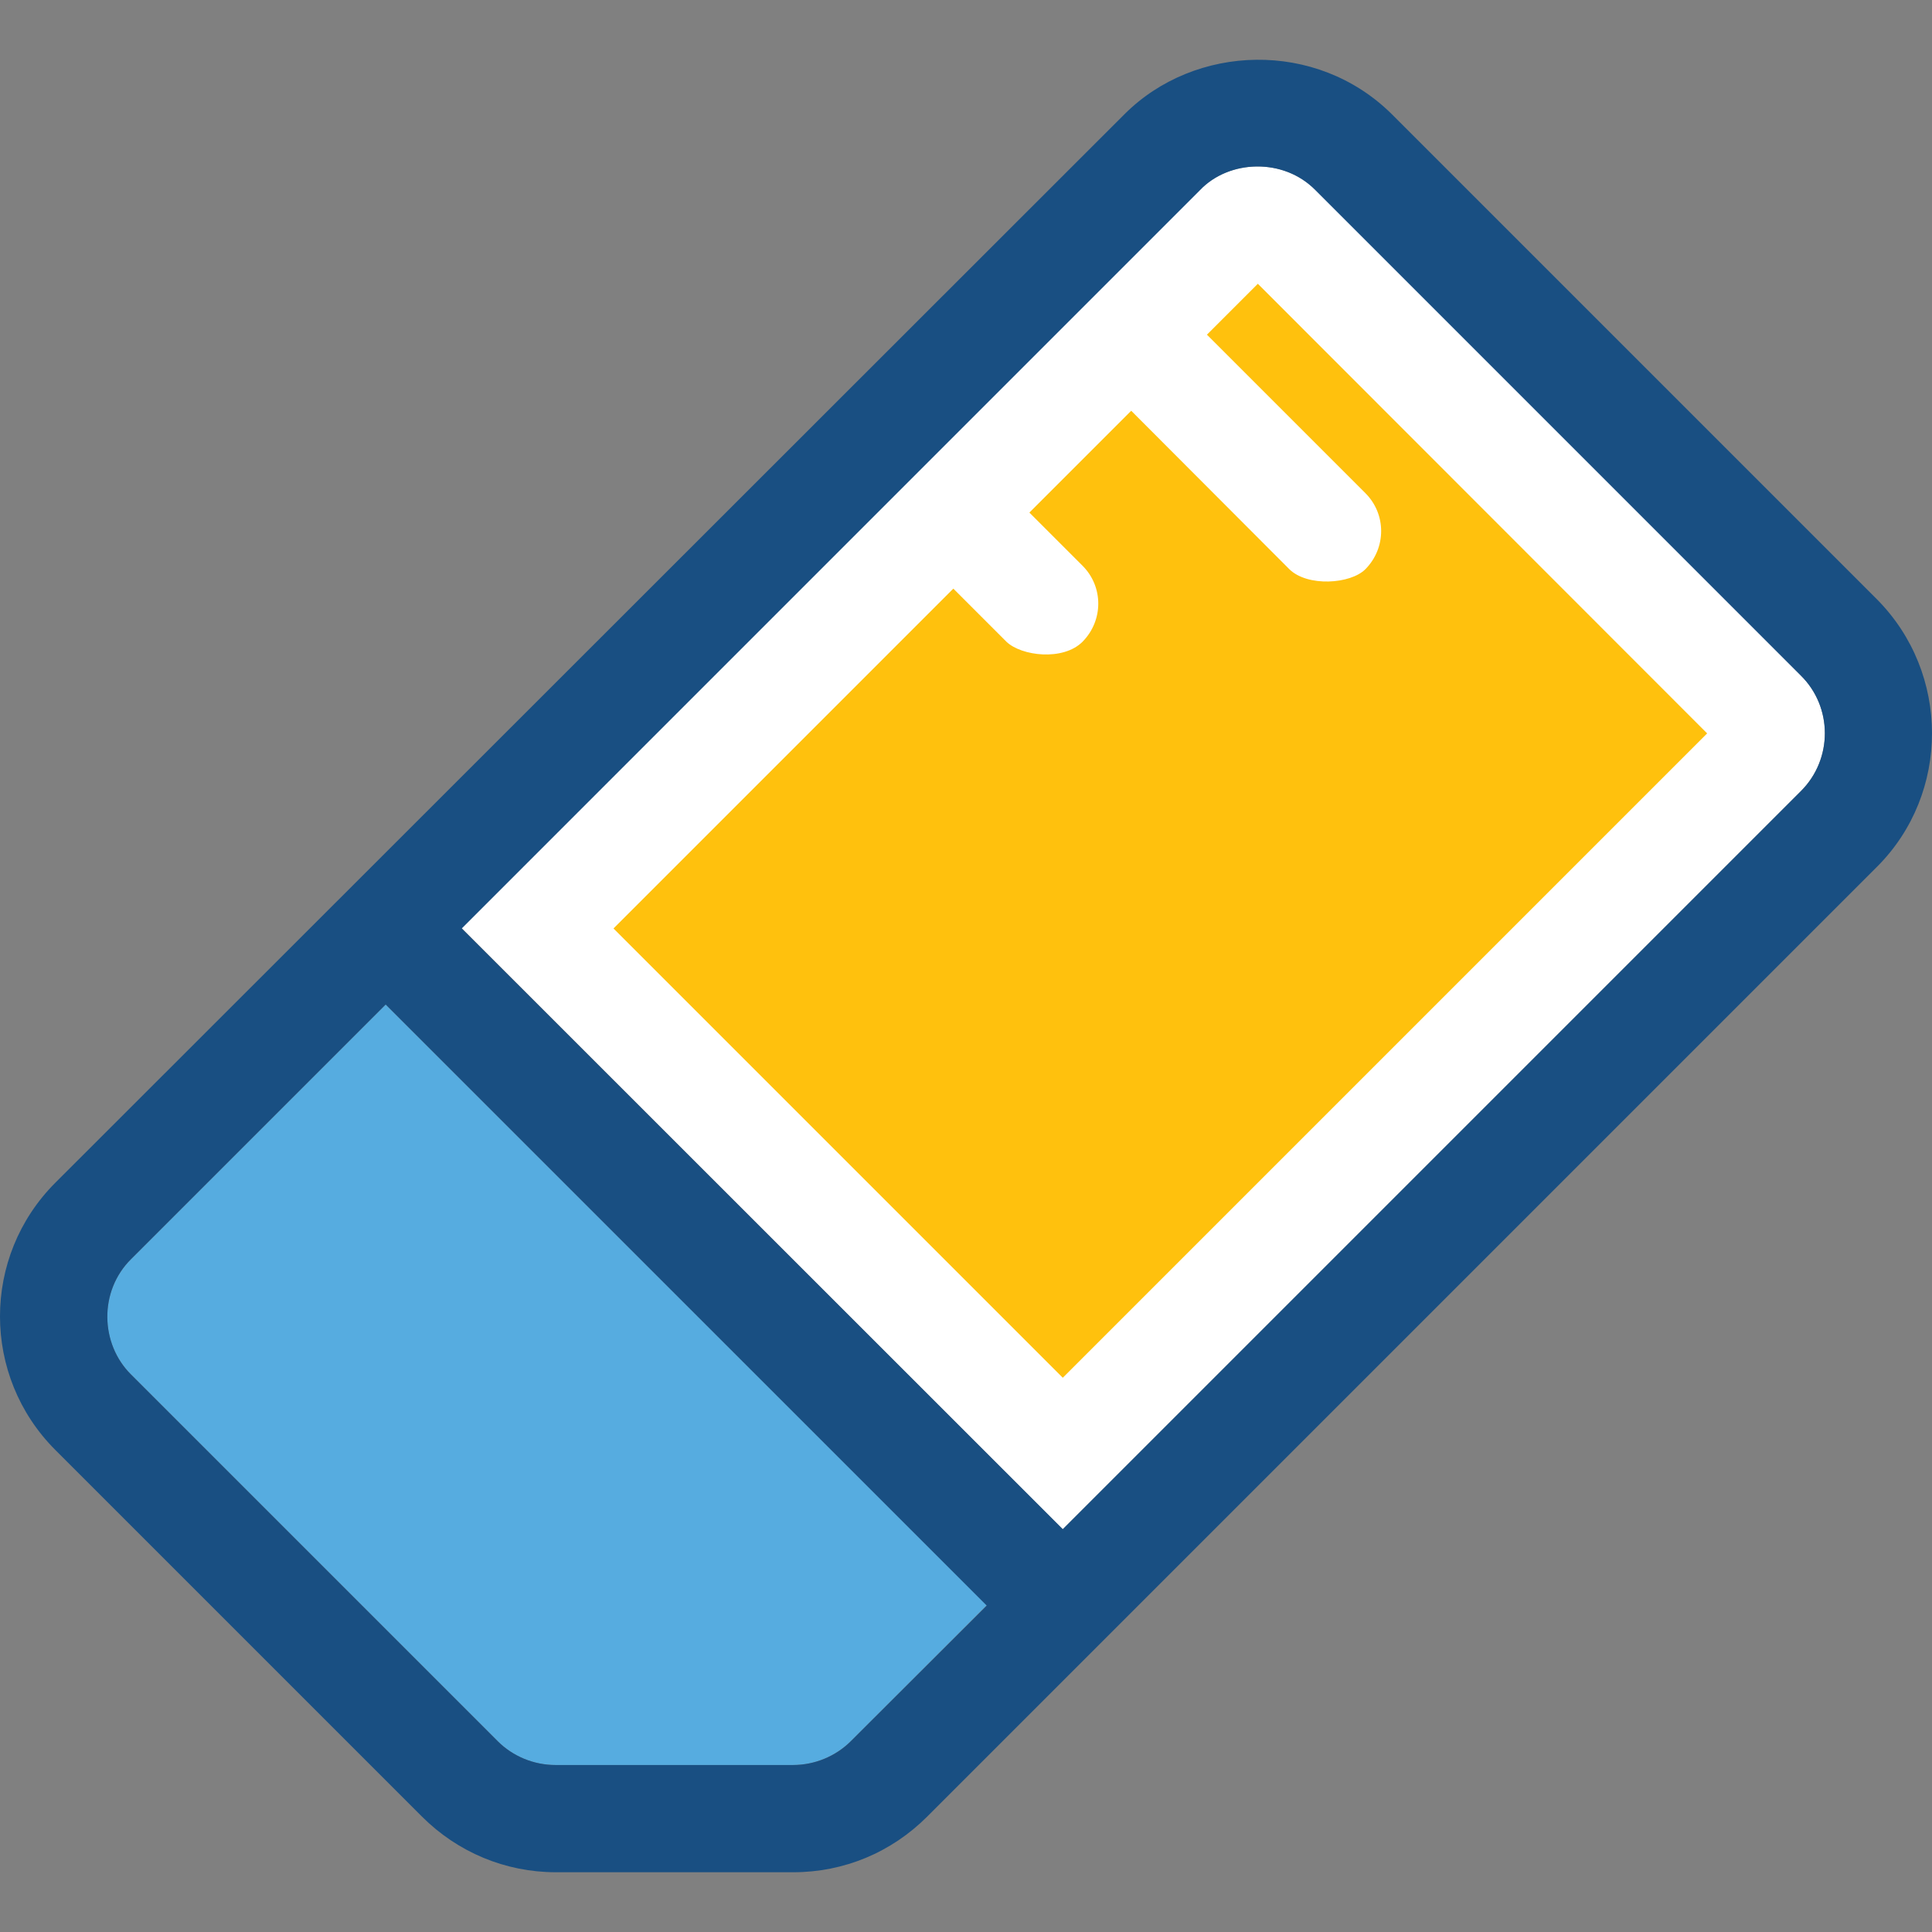
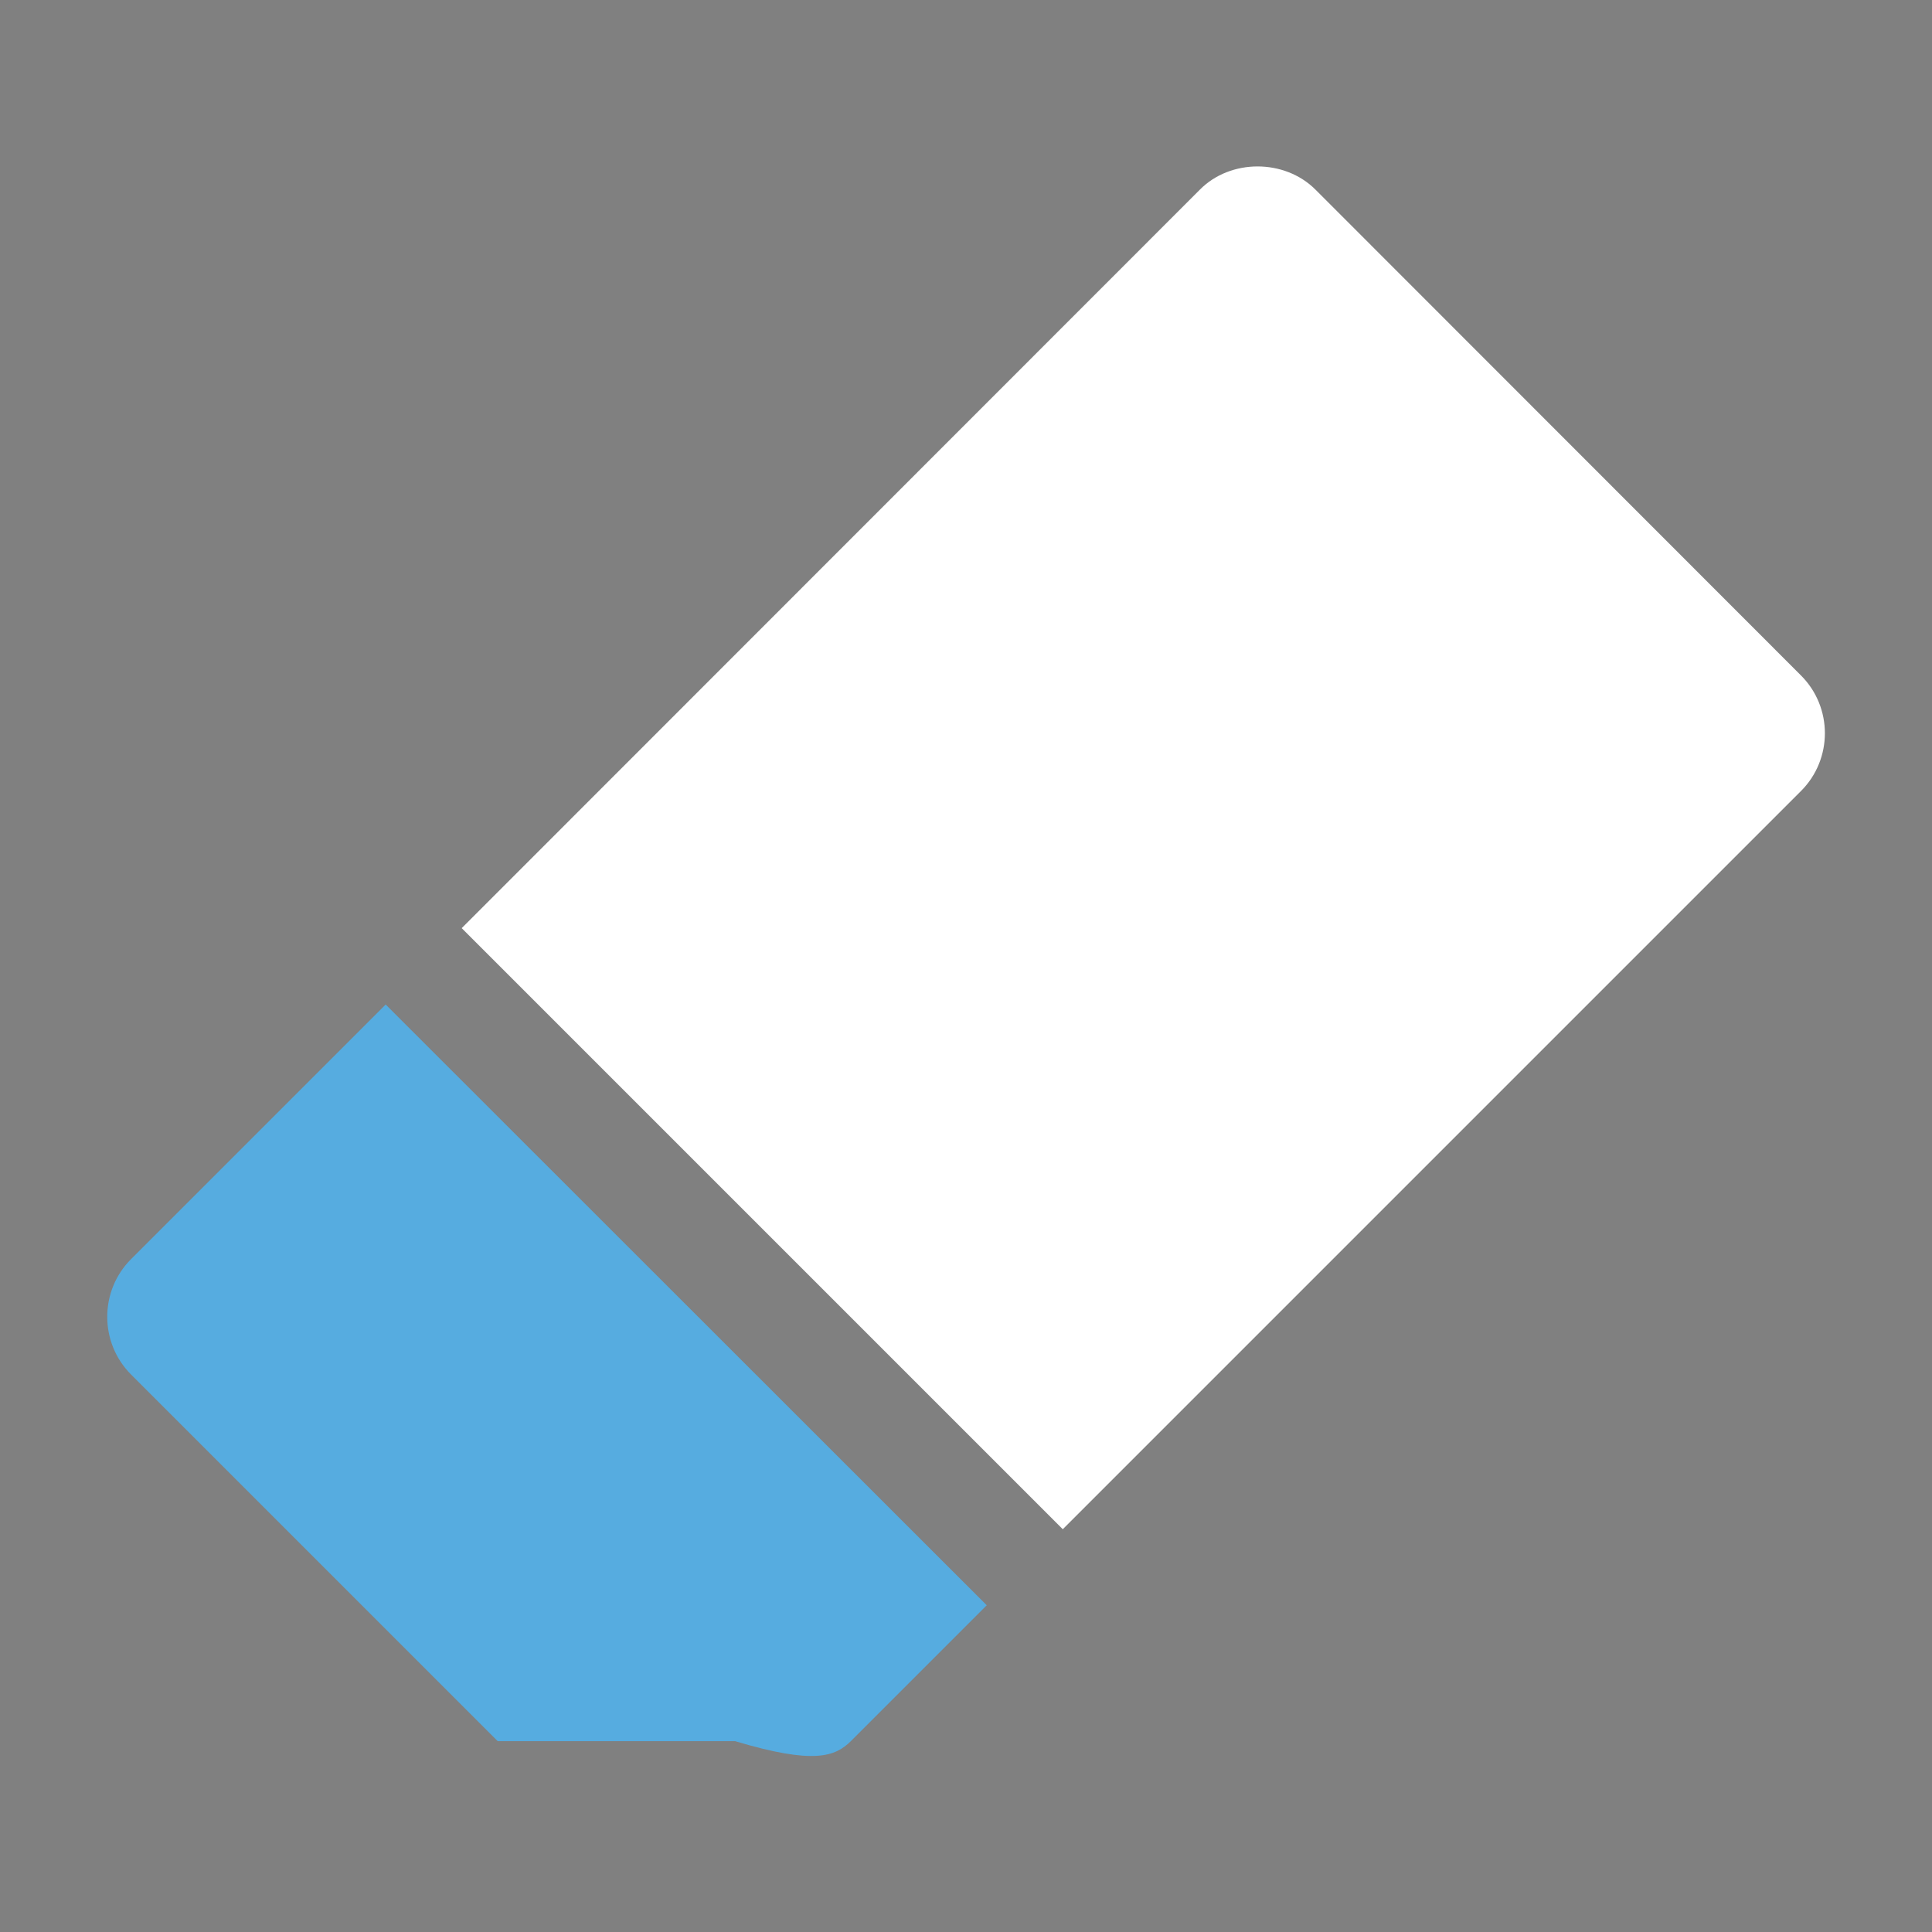
<svg xmlns="http://www.w3.org/2000/svg" height="800px" width="800px" version="1.1" id="Layer_1" viewBox="0 0 392.509 392.509" xml:space="preserve">
  <rect x="0" y="0" width="392.509" height="392.509" fill="#808080" stroke="none" />
-   <path style="fill:#56ACE0;" d="M172.865,353.735l27.604-27.604L78.352,204.078l-51.717,51.717c-6.465,6.465-6.465,17.002,0,23.467  l74.473,74.473c3.168,3.168,7.37,4.848,11.766,4.848h48.226C165.495,358.583,169.697,356.838,172.865,353.735z" />
+   <path style="fill:#56ACE0;" d="M172.865,353.735l27.604-27.604L78.352,204.078l-51.717,51.717c-6.465,6.465-6.465,17.002,0,23.467  l74.473,74.473h48.226C165.495,358.583,169.697,356.838,172.865,353.735z" />
  <path style="fill:#FFFFFF;" d="M267.248,38.518c-6.271-6.271-17.261-6.271-23.467,0L93.802,188.563L215.919,310.68l149.98-149.98  c6.465-6.465,6.465-17.002,0-23.467L267.248,38.518z" />
-   <path style="fill:#FFC10D;" d="M255.547,57.654l-10.343,10.343l32.194,32.194c4.267,4.267,4.267,11.119,0,15.451  c-3.038,3.038-11.766,3.62-15.451,0l-32.129-32.194l-20.687,20.687l10.796,10.796c4.267,4.267,4.267,11.119,0,15.45  c-3.943,3.943-12.412,2.909-15.451,0l-10.796-10.796l-69.042,69.042l91.281,91.281l130.909-130.909L255.547,57.654z" />
-   <path style="fill:#194F82;" d="M381.349,121.783l-98.586-98.586c-15.321-15.192-40.016-14.287-54.303,0L11.248,240.28  c-14.998,14.998-14.998,39.305,0,54.303l74.473,74.473c7.24,7.24,16.937,11.313,27.216,11.313h48.226  c10.279,0,19.911-4.008,27.216-11.313l193.034-193.034C396.218,161.153,396.218,136.781,381.349,121.783z M172.865,353.735  c-3.103,3.103-7.37,4.848-11.766,4.848h-48.226c-4.396,0-8.663-1.745-11.766-4.848l-74.473-74.473  c-6.271-6.206-6.594-16.937,0-23.467l51.717-51.717l122.117,122.117L172.865,353.735z M365.899,160.7l-149.98,149.98L93.802,188.628  l149.98-149.98c5.883-6.206,16.937-6.659,23.467,0l98.586,98.586C372.364,143.634,372.364,154.236,365.899,160.7z" />
</svg>